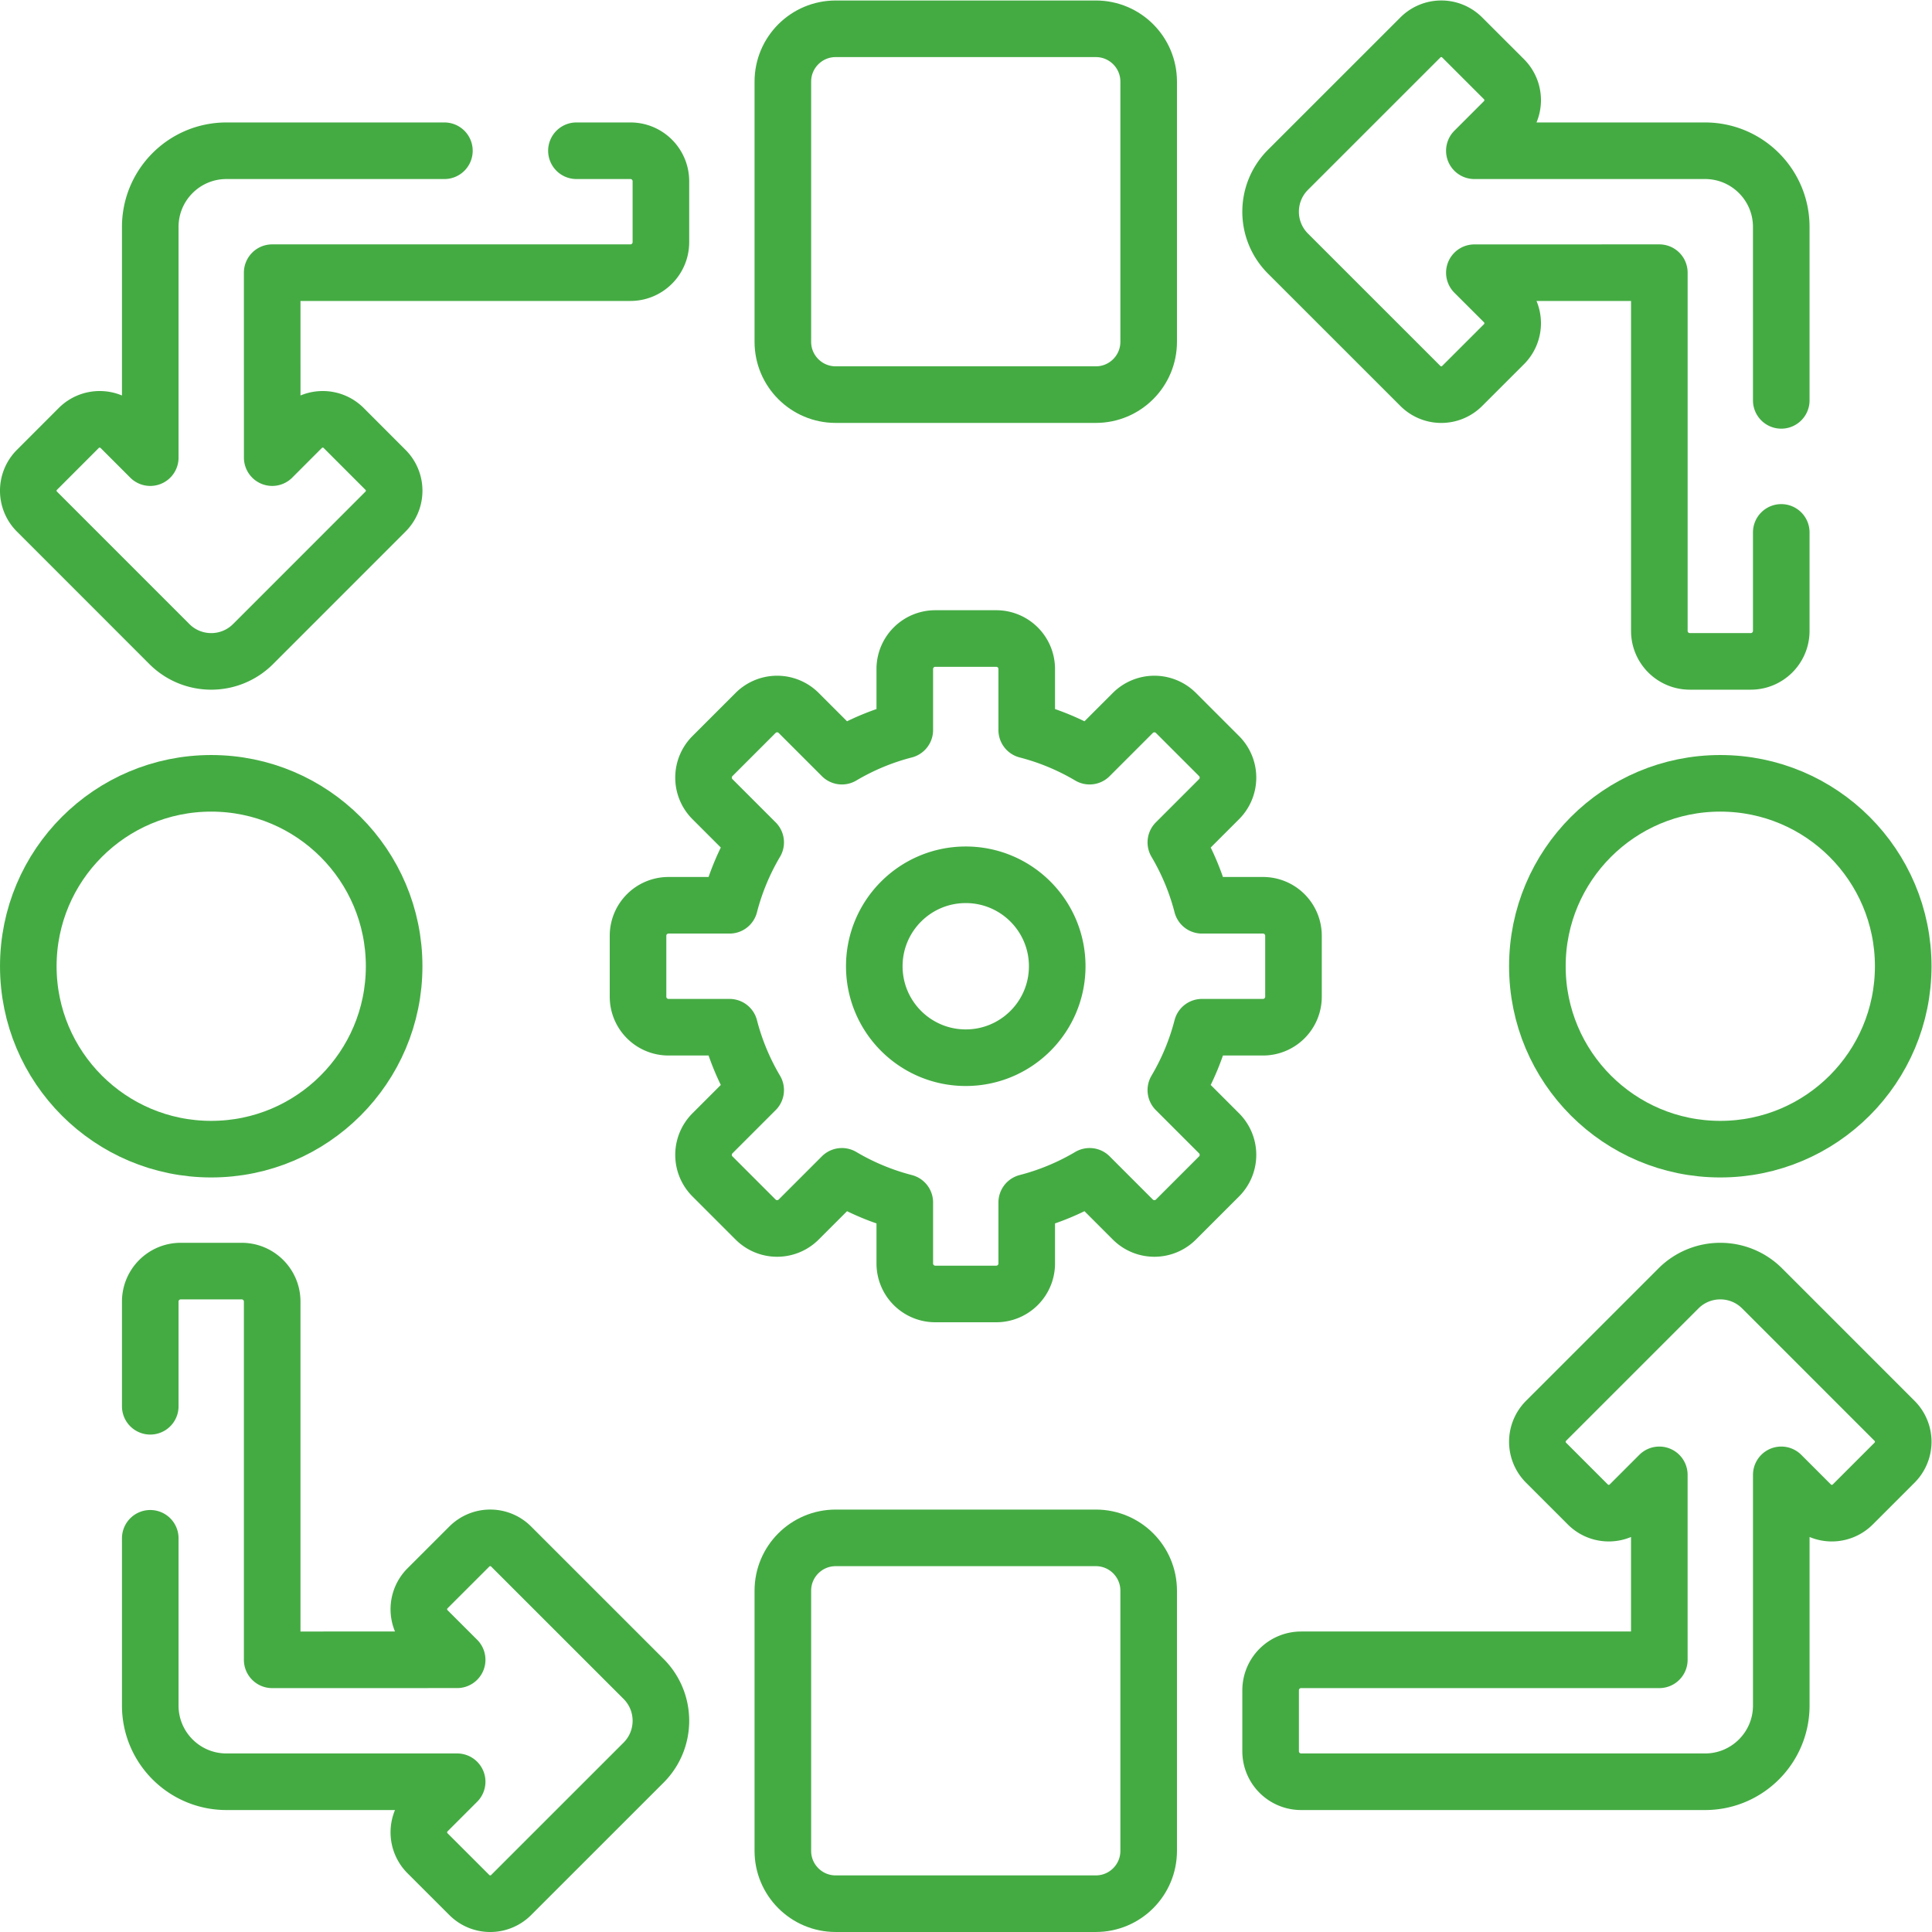
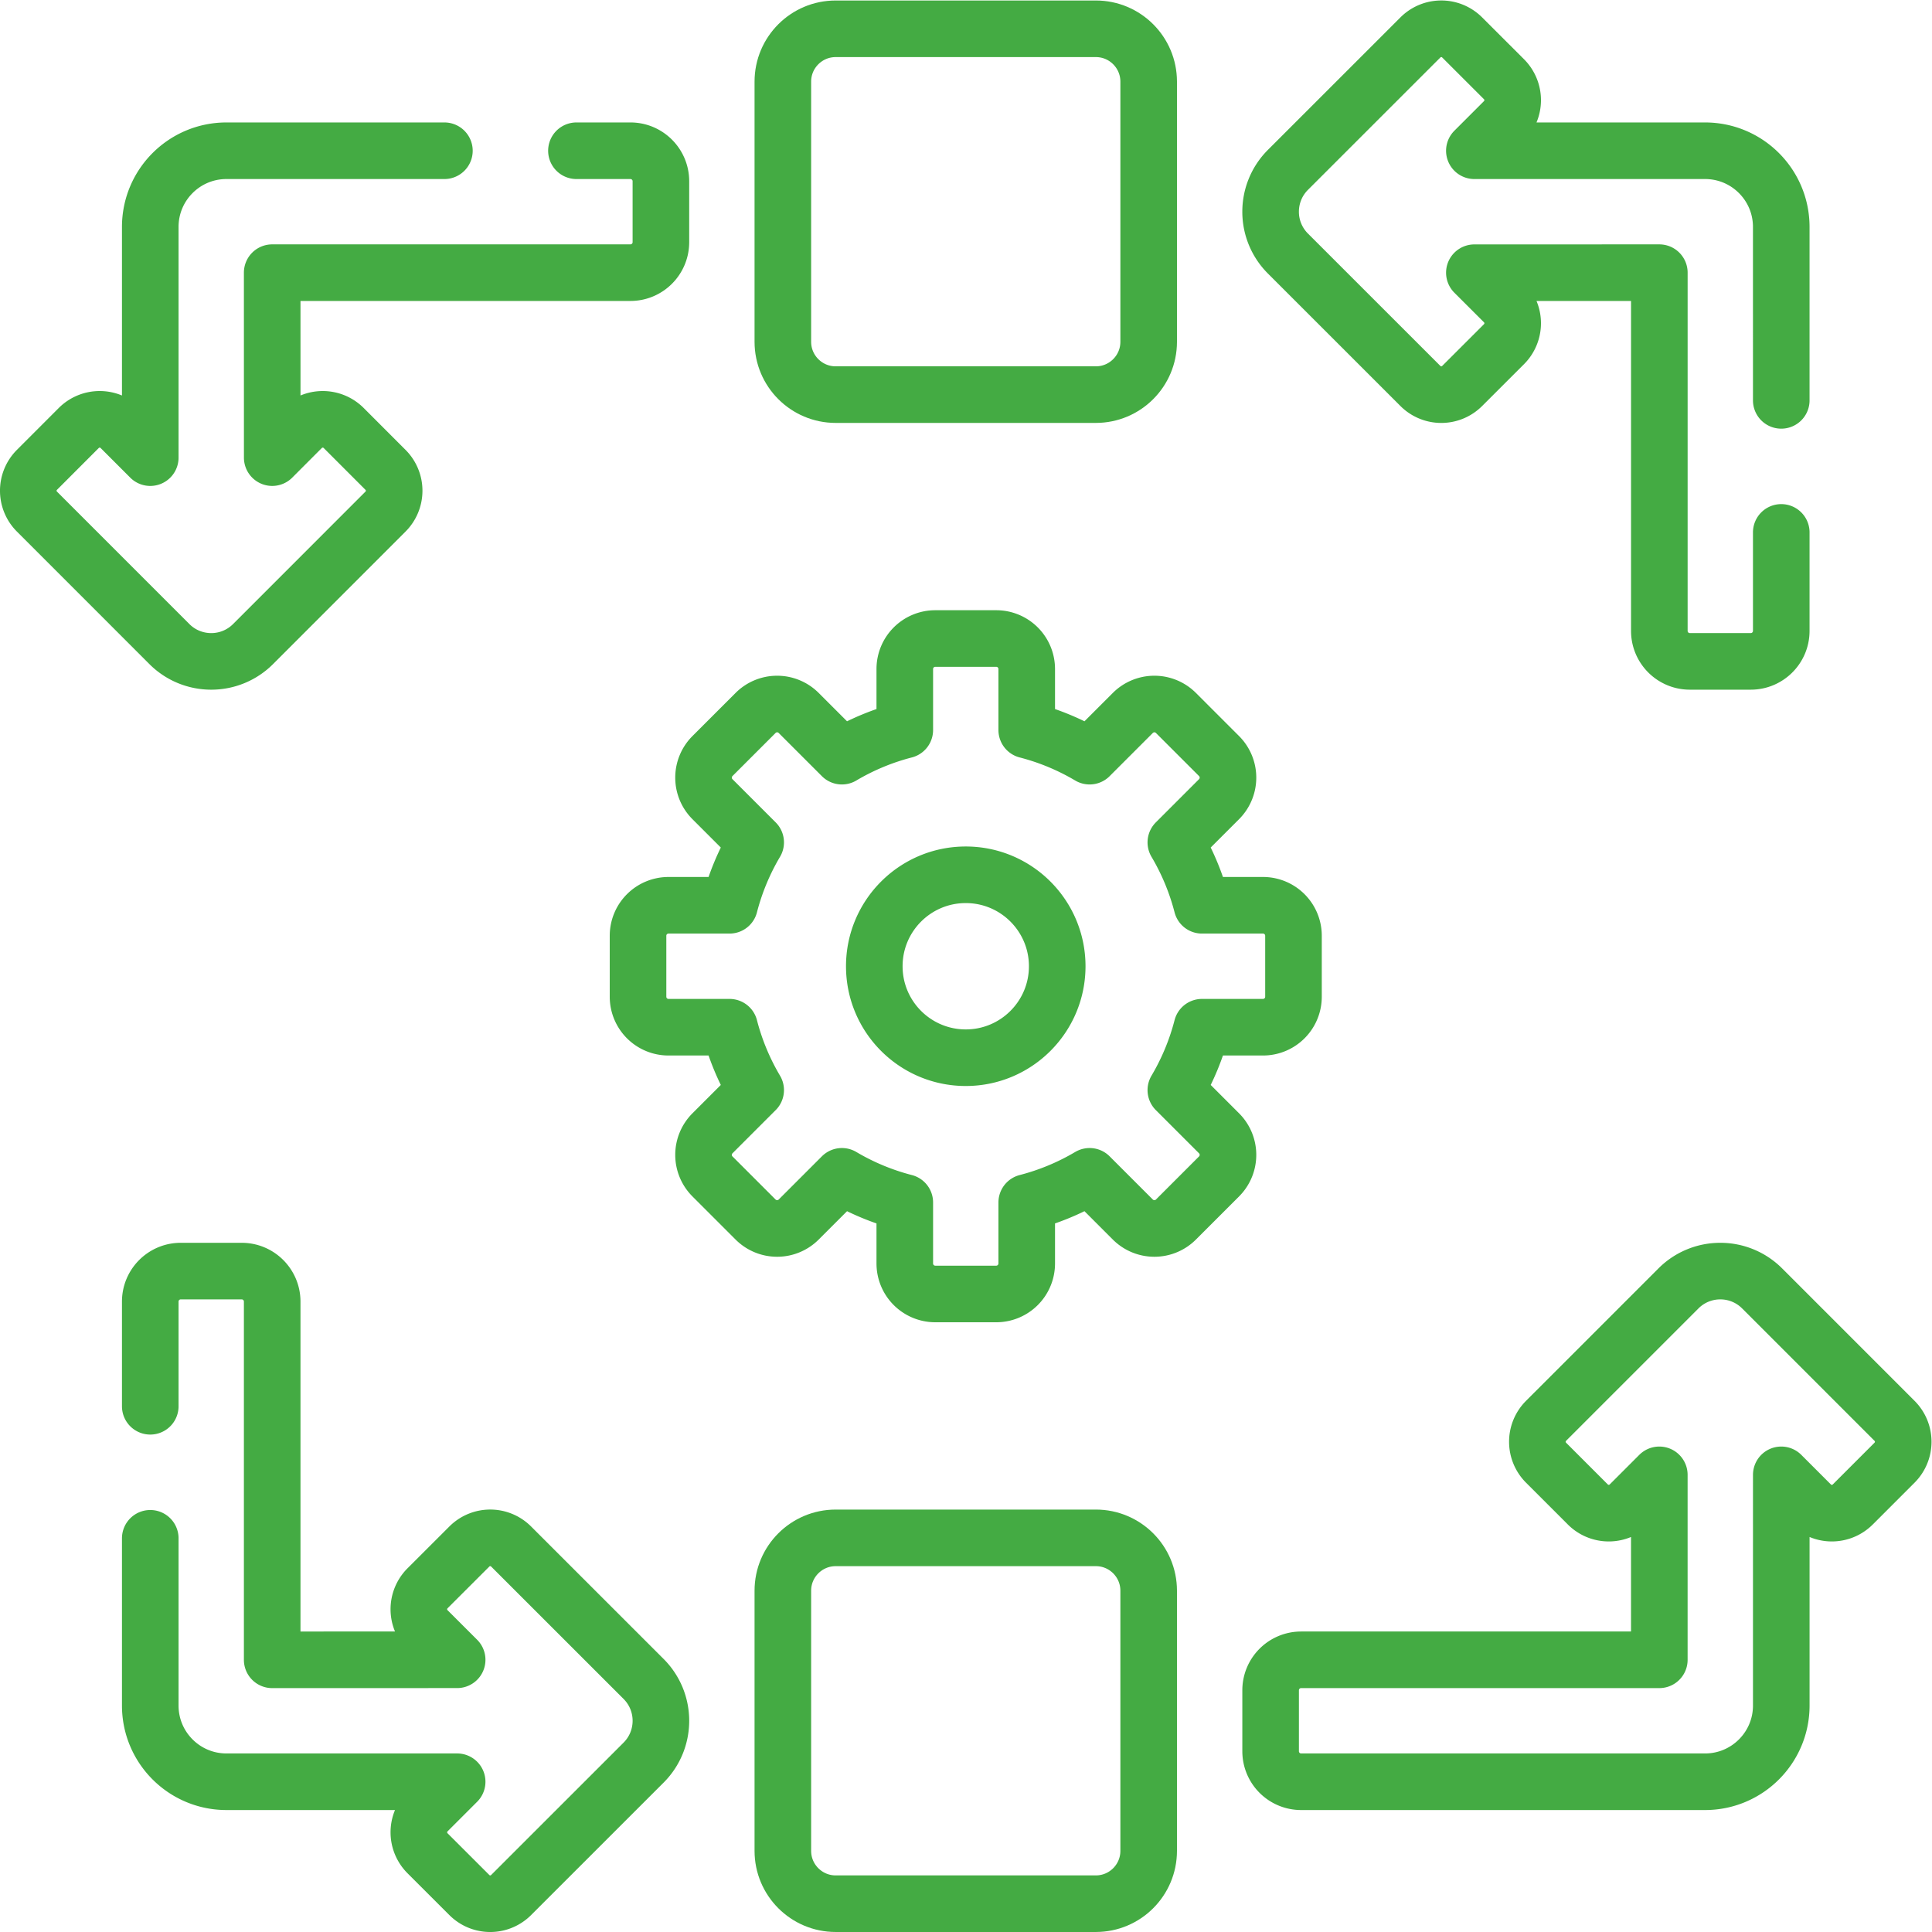
<svg xmlns="http://www.w3.org/2000/svg" width="512" height="512" x="0" y="0" viewBox="0 0 682.667 682.667" style="enable-background:new 0 0 512 512" xml:space="preserve" class="">
  <g>
    <defs>
      <clipPath id="a" clipPathUnits="userSpaceOnUse">
        <path d="M0 512h512V0H0Z" fill="#44ab43" opacity="1" data-original="#000000" />
      </clipPath>
    </defs>
    <g clip-path="url(#a)" transform="matrix(1.333 0 0 -1.333 0 682.667)">
      <path d="M0 0h-68.96c-7.736 0-14.007 6.271-14.007 14.007v68.96c0 7.736 6.271 14.007 14.007 14.007H0c7.736 0 14.007-6.271 14.007-14.007v-68.96C14.007 6.271 7.736 0 0 0Z" style="stroke-width:15;stroke-linecap:round;stroke-linejoin:round;stroke-miterlimit:10;stroke-dasharray:none;stroke-opacity:1" transform="translate(290.48 407.523)" fill="none" stroke="#44ab43" stroke-width="15" stroke-linecap="round" stroke-linejoin="round" stroke-miterlimit="10" stroke-dasharray="none" stroke-opacity="" data-original="#000000" opacity="1" class="" />
      <path d="M0 0h-68.96c-7.736 0-14.007 6.271-14.007 14.007v68.96c0 7.736 6.271 14.007 14.007 14.007H0c7.736 0 14.007-6.271 14.007-14.007v-68.96C14.007 6.271 7.736 0 0 0Z" style="stroke-width:15;stroke-linecap:round;stroke-linejoin:round;stroke-miterlimit:10;stroke-dasharray:none;stroke-opacity:1" transform="translate(290.48 7.503)" fill="none" stroke="#44ab43" stroke-width="15" stroke-linecap="round" stroke-linejoin="round" stroke-miterlimit="10" stroke-dasharray="none" stroke-opacity="" data-original="#000000" opacity="1" class="" />
-       <path d="M0 0c0-26.779-21.708-48.487-48.487-48.487-26.779 0-48.487 21.708-48.487 48.487 0 26.779 21.708 48.487 48.487 48.487C-21.708 48.487 0 26.779 0 0Z" style="stroke-width:15;stroke-linecap:round;stroke-linejoin:round;stroke-miterlimit:10;stroke-dasharray:none;stroke-opacity:1" transform="translate(504.497 256)" fill="none" stroke="#44ab43" stroke-width="15" stroke-linecap="round" stroke-linejoin="round" stroke-miterlimit="10" stroke-dasharray="none" stroke-opacity="" data-original="#000000" opacity="1" class="" />
      <path d="M0 0c-13.389 0-24.244 10.854-24.244 24.244 0 13.389 10.855 24.243 24.244 24.243s24.244-10.854 24.244-24.243C24.244 10.854 13.389 0 0 0Zm78.792 40.406H62.613a64.267 64.267 0 0 1-6.925 16.669l11.455 11.454a8.082 8.082 0 0 1 0 11.429L55.714 91.386a8.08 8.08 0 0 1-11.428 0L32.831 79.932a64.23 64.23 0 0 1-16.669 6.924v16.179a8.082 8.082 0 0 1-8.081 8.082H-8.081a8.082 8.082 0 0 1-8.081-8.082V86.856a64.23 64.23 0 0 1-16.669-6.924l-11.455 11.454a8.08 8.08 0 0 1-11.428 0l-11.429-11.428a8.082 8.082 0 0 1 0-11.429l11.455-11.454a64.267 64.267 0 0 1-6.925-16.669h-16.179a8.081 8.081 0 0 1-8.081-8.081V16.162a8.081 8.081 0 0 1 8.081-8.081h16.179a64.26 64.26 0 0 1 6.925-16.668l-11.455-11.455a8.082 8.082 0 0 1 0-11.429l11.429-11.428a8.08 8.08 0 0 1 11.428 0l11.455 11.455a64.198 64.198 0 0 1 16.669-6.925v-16.179a8.081 8.081 0 0 1 8.081-8.081H8.081a8.081 8.081 0 0 1 8.081 8.081v16.179a64.198 64.198 0 0 1 16.669 6.925l11.455-11.455a8.08 8.08 0 0 1 11.428 0l11.429 11.428a8.082 8.082 0 0 1 0 11.429L55.688-8.587a64.26 64.26 0 0 1 6.925 16.668h16.179a8.081 8.081 0 0 1 8.081 8.081v16.163a8.081 8.081 0 0 1-8.081 8.081z" style="stroke-width:15;stroke-linecap:round;stroke-linejoin:round;stroke-miterlimit:10;stroke-dasharray:none;stroke-opacity:1" transform="translate(256 231.756)" fill="none" stroke="#44ab43" stroke-width="15" stroke-linecap="round" stroke-linejoin="round" stroke-miterlimit="10" stroke-dasharray="none" stroke-opacity="" data-original="#000000" opacity="1" class="" />
-       <path d="M0 0c0-26.779-21.708-48.487-48.487-48.487-26.779 0-48.487 21.708-48.487 48.487 0 26.779 21.708 48.487 48.487 48.487C-21.708 48.487 0 26.779 0 0Z" style="stroke-width:15;stroke-linecap:round;stroke-linejoin:round;stroke-miterlimit:10;stroke-dasharray:none;stroke-opacity:1" transform="translate(104.477 256)" fill="none" stroke="#44ab43" stroke-width="15" stroke-linecap="round" stroke-linejoin="round" stroke-miterlimit="10" stroke-dasharray="none" stroke-opacity="" data-original="#000000" opacity="1" class="" />
      <path d="M0 0v-26.11c0-4.46-3.62-8.08-8.08-8.08h-16.16c-4.46 0-8.08 3.62-8.08 8.08v94.96l-49.03-.01 7.86-7.85a7.846 7.846 0 0 0 0-11.09l-11.09-11.08a7.816 7.816 0 0 0-11.08 0l-35.11 35.1a15.643 15.643 0 0 0-4.59 11.09c0 4.01 1.53 8.03 4.59 11.09l35.11 35.1a7.816 7.816 0 0 0 11.08 0l11.09-11.08a7.846 7.846 0 0 0 0-11.09l-7.86-7.86h61.15c11.16 0 20.2-9.04 20.2-20.2V35" style="stroke-width:15;stroke-linecap:round;stroke-linejoin:round;stroke-miterlimit:10;stroke-dasharray:none;stroke-opacity:1" transform="translate(472.17 371)" fill="none" stroke="#44ab43" stroke-width="15" stroke-linecap="round" stroke-linejoin="round" stroke-miterlimit="10" stroke-dasharray="none" stroke-opacity="" data-original="#000000" opacity="1" class="" />
      <path d="M0 0h14.31c4.46 0 8.08-3.62 8.08-8.08v-16.16c0-4.46-3.62-8.08-8.08-8.08h-94.96l.01-49.03 7.85 7.86a7.846 7.846 0 0 0 11.09 0l11.08-11.09a7.816 7.816 0 0 0 0-11.08l-35.1-35.11a15.643 15.643 0 0 0-11.09-4.59c-4.01 0-8.03 1.53-11.09 4.59L-143-95.66a7.816 7.816 0 0 0 0 11.08l11.08 11.09a7.846 7.846 0 0 0 11.09 0l7.86-7.86v61.15c0 11.16 9.04 20.2 20.2 20.2H-35" style="stroke-width:15;stroke-linecap:round;stroke-linejoin:round;stroke-miterlimit:10;stroke-dasharray:none;stroke-opacity:1" transform="translate(152.8 472.17)" fill="none" stroke="#44ab43" stroke-width="15" stroke-linecap="round" stroke-linejoin="round" stroke-miterlimit="10" stroke-dasharray="none" stroke-opacity="" data-original="#000000" opacity="1" class="" />
      <path d="M0 0v-44.33c0-11.16 9.04-20.2 20.2-20.2h61.15l-7.86-7.86a7.846 7.846 0 0 1 0-11.09l11.09-11.08a7.816 7.816 0 0 1 11.08 0l35.11 35.1c3.06 3.06 4.59 7.08 4.59 11.09s-1.53 8.03-4.59 11.09L95.66-2.18a7.816 7.816 0 0 1-11.08 0L73.49-13.26a7.846 7.846 0 0 1 0-11.09l7.86-7.85-49.03-.01v94.96c0 4.46-3.62 8.08-8.08 8.08H8.08C3.62 70.83 0 67.21 0 62.75V35" style="stroke-width:15;stroke-linecap:round;stroke-linejoin:round;stroke-miterlimit:10;stroke-dasharray:none;stroke-opacity:1" transform="translate(39.83 104.36)" fill="none" stroke="#44ab43" stroke-width="15" stroke-linecap="round" stroke-linejoin="round" stroke-miterlimit="10" stroke-dasharray="none" stroke-opacity="" data-original="#000000" opacity="1" class="" />
      <path d="m0 0 7.857-7.858a7.84 7.84 0 0 1 11.086 0L30.029 3.228a7.838 7.838 0 0 1 0 11.086L-5.073 49.417a15.631 15.631 0 0 1-11.092 4.592 15.631 15.631 0 0 1-11.092-4.592l-35.102-35.103a7.84 7.84 0 0 1 0-11.086l11.086-11.086a7.84 7.84 0 0 1 11.086 0L-32.33 0l.001-49.027h-94.952a8.081 8.081 0 0 1-8.082-8.081V-73.27a8.082 8.082 0 0 1 8.082-8.082h107.077c11.158 0 20.203 9.045 20.203 20.203z" style="stroke-width:15;stroke-linecap:round;stroke-linejoin:round;stroke-miterlimit:10;stroke-dasharray:none;stroke-opacity:1" transform="translate(472.175 121.18)" fill="none" stroke="#44ab43" stroke-width="15" stroke-linecap="round" stroke-linejoin="round" stroke-miterlimit="10" stroke-dasharray="none" stroke-opacity="" data-original="#000000" opacity="1" class="" />
    </g>
  </g>
</svg>